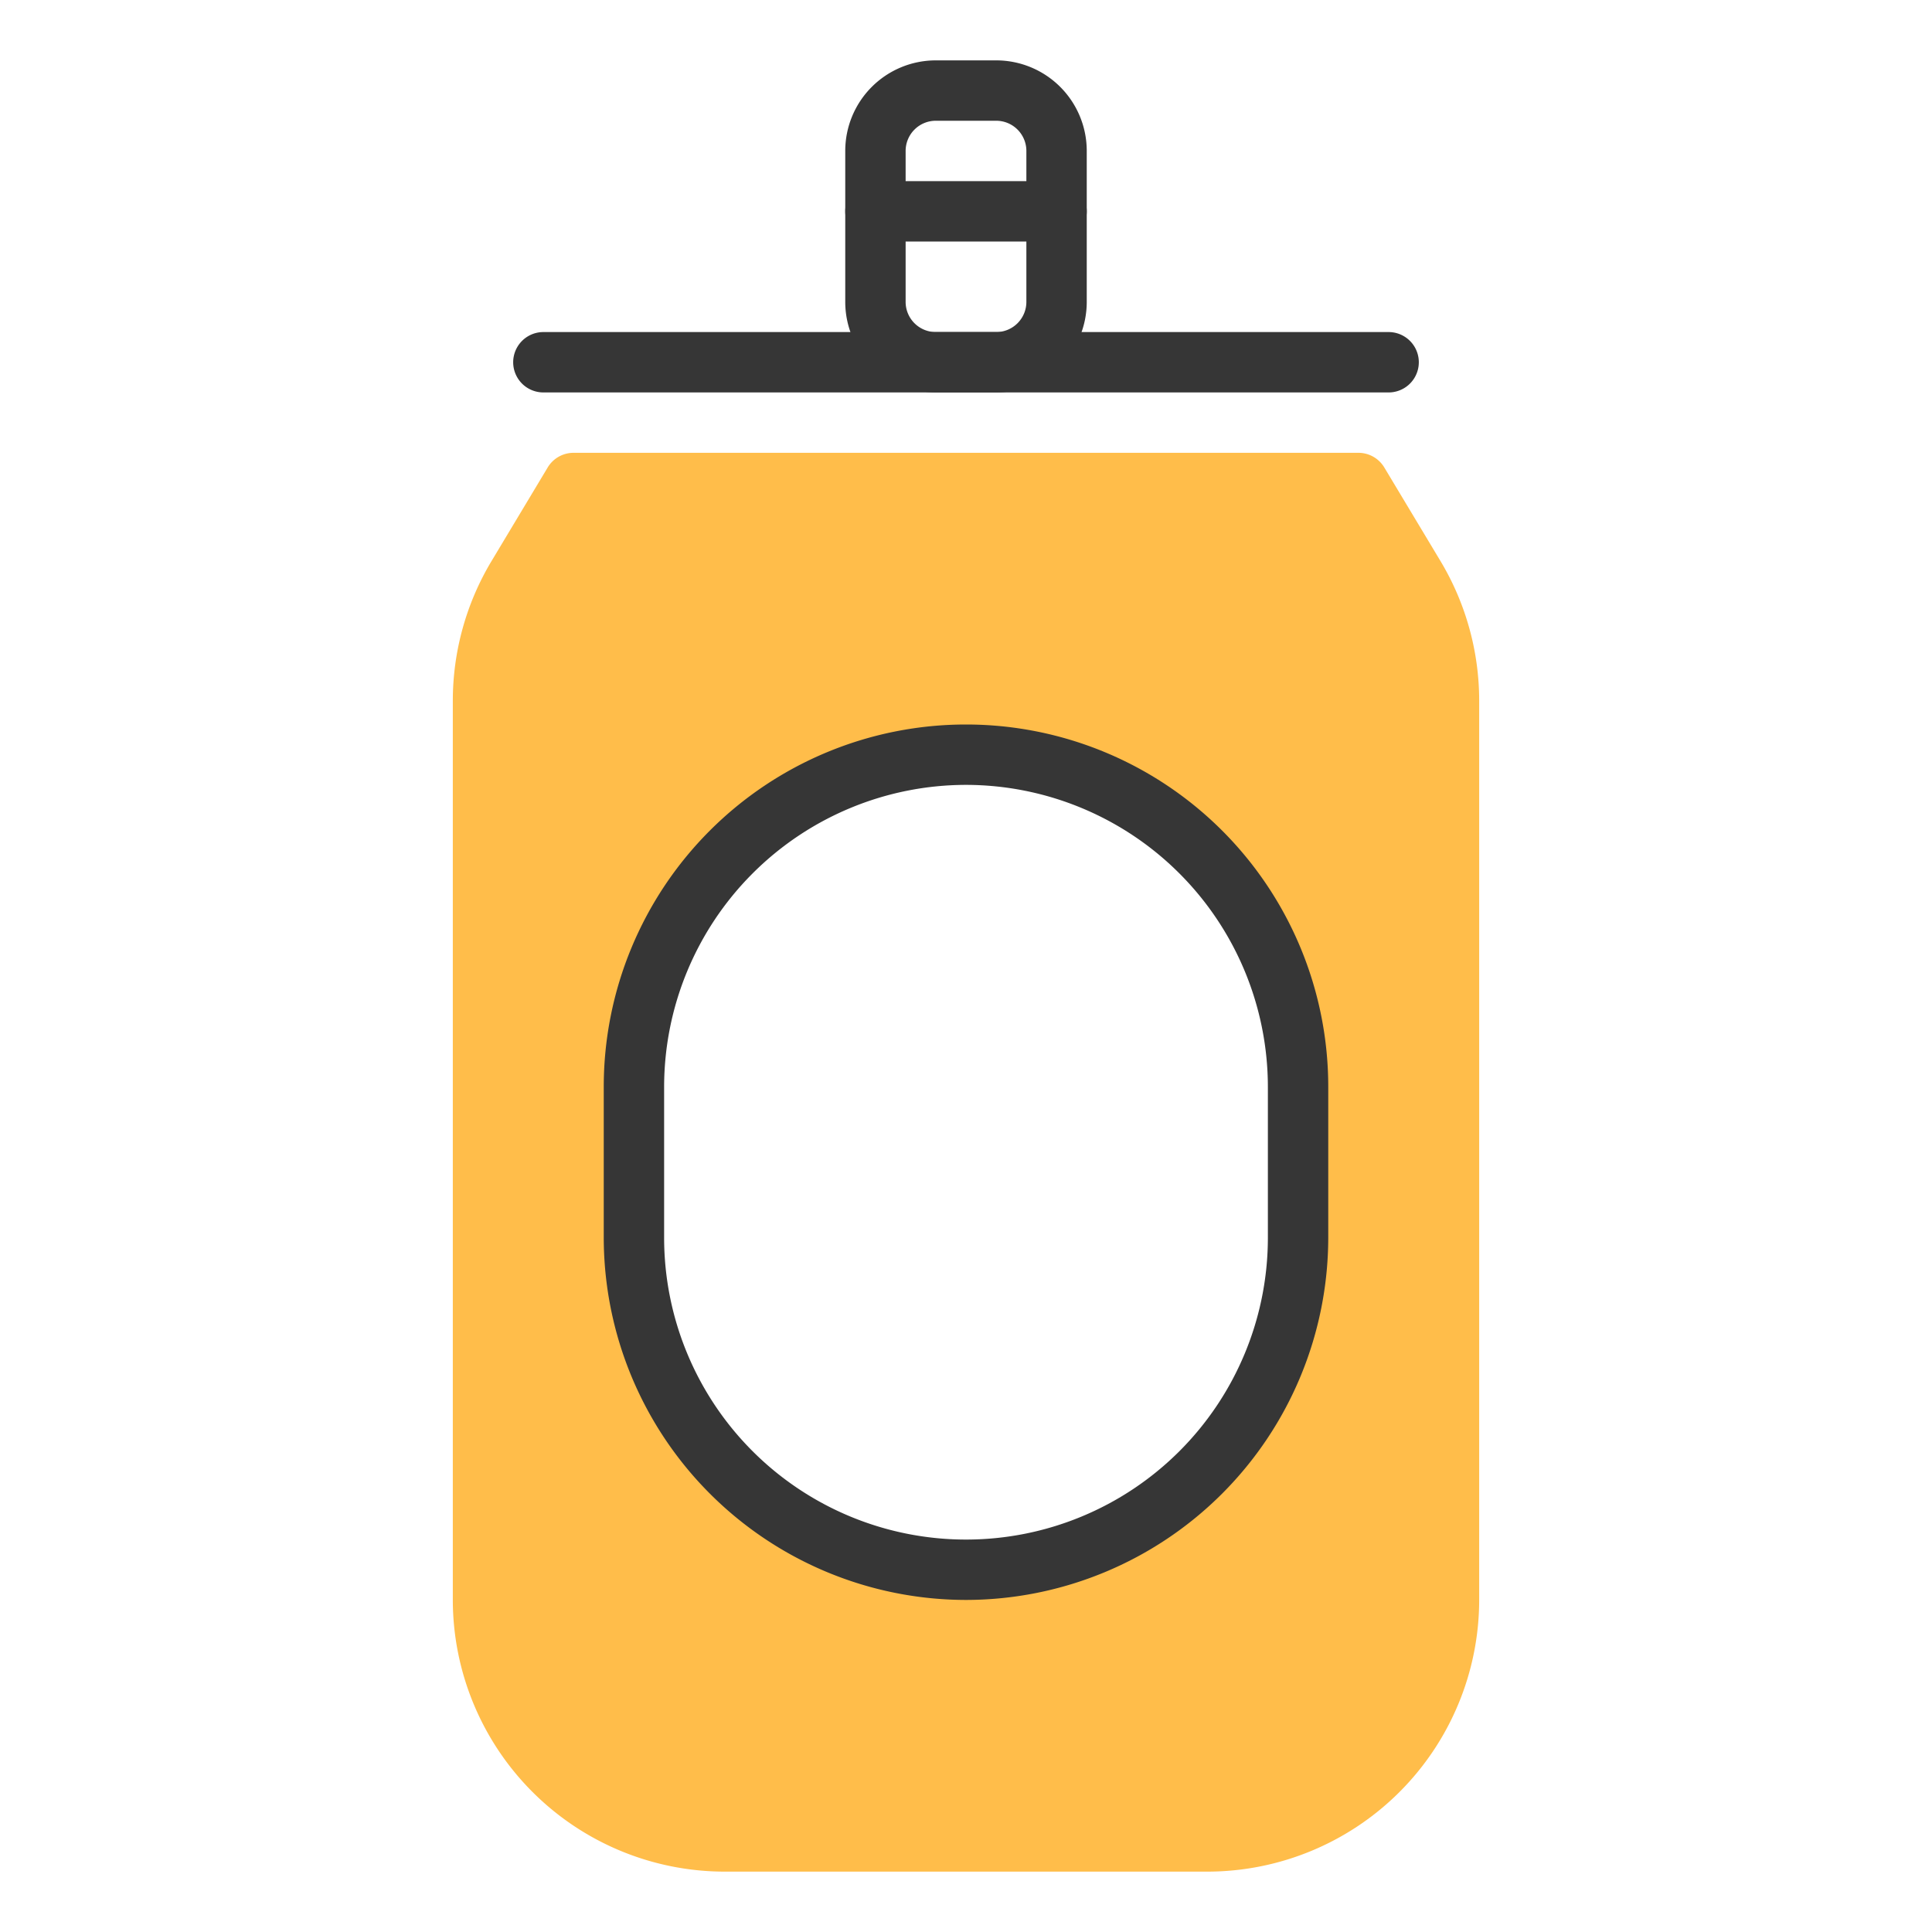
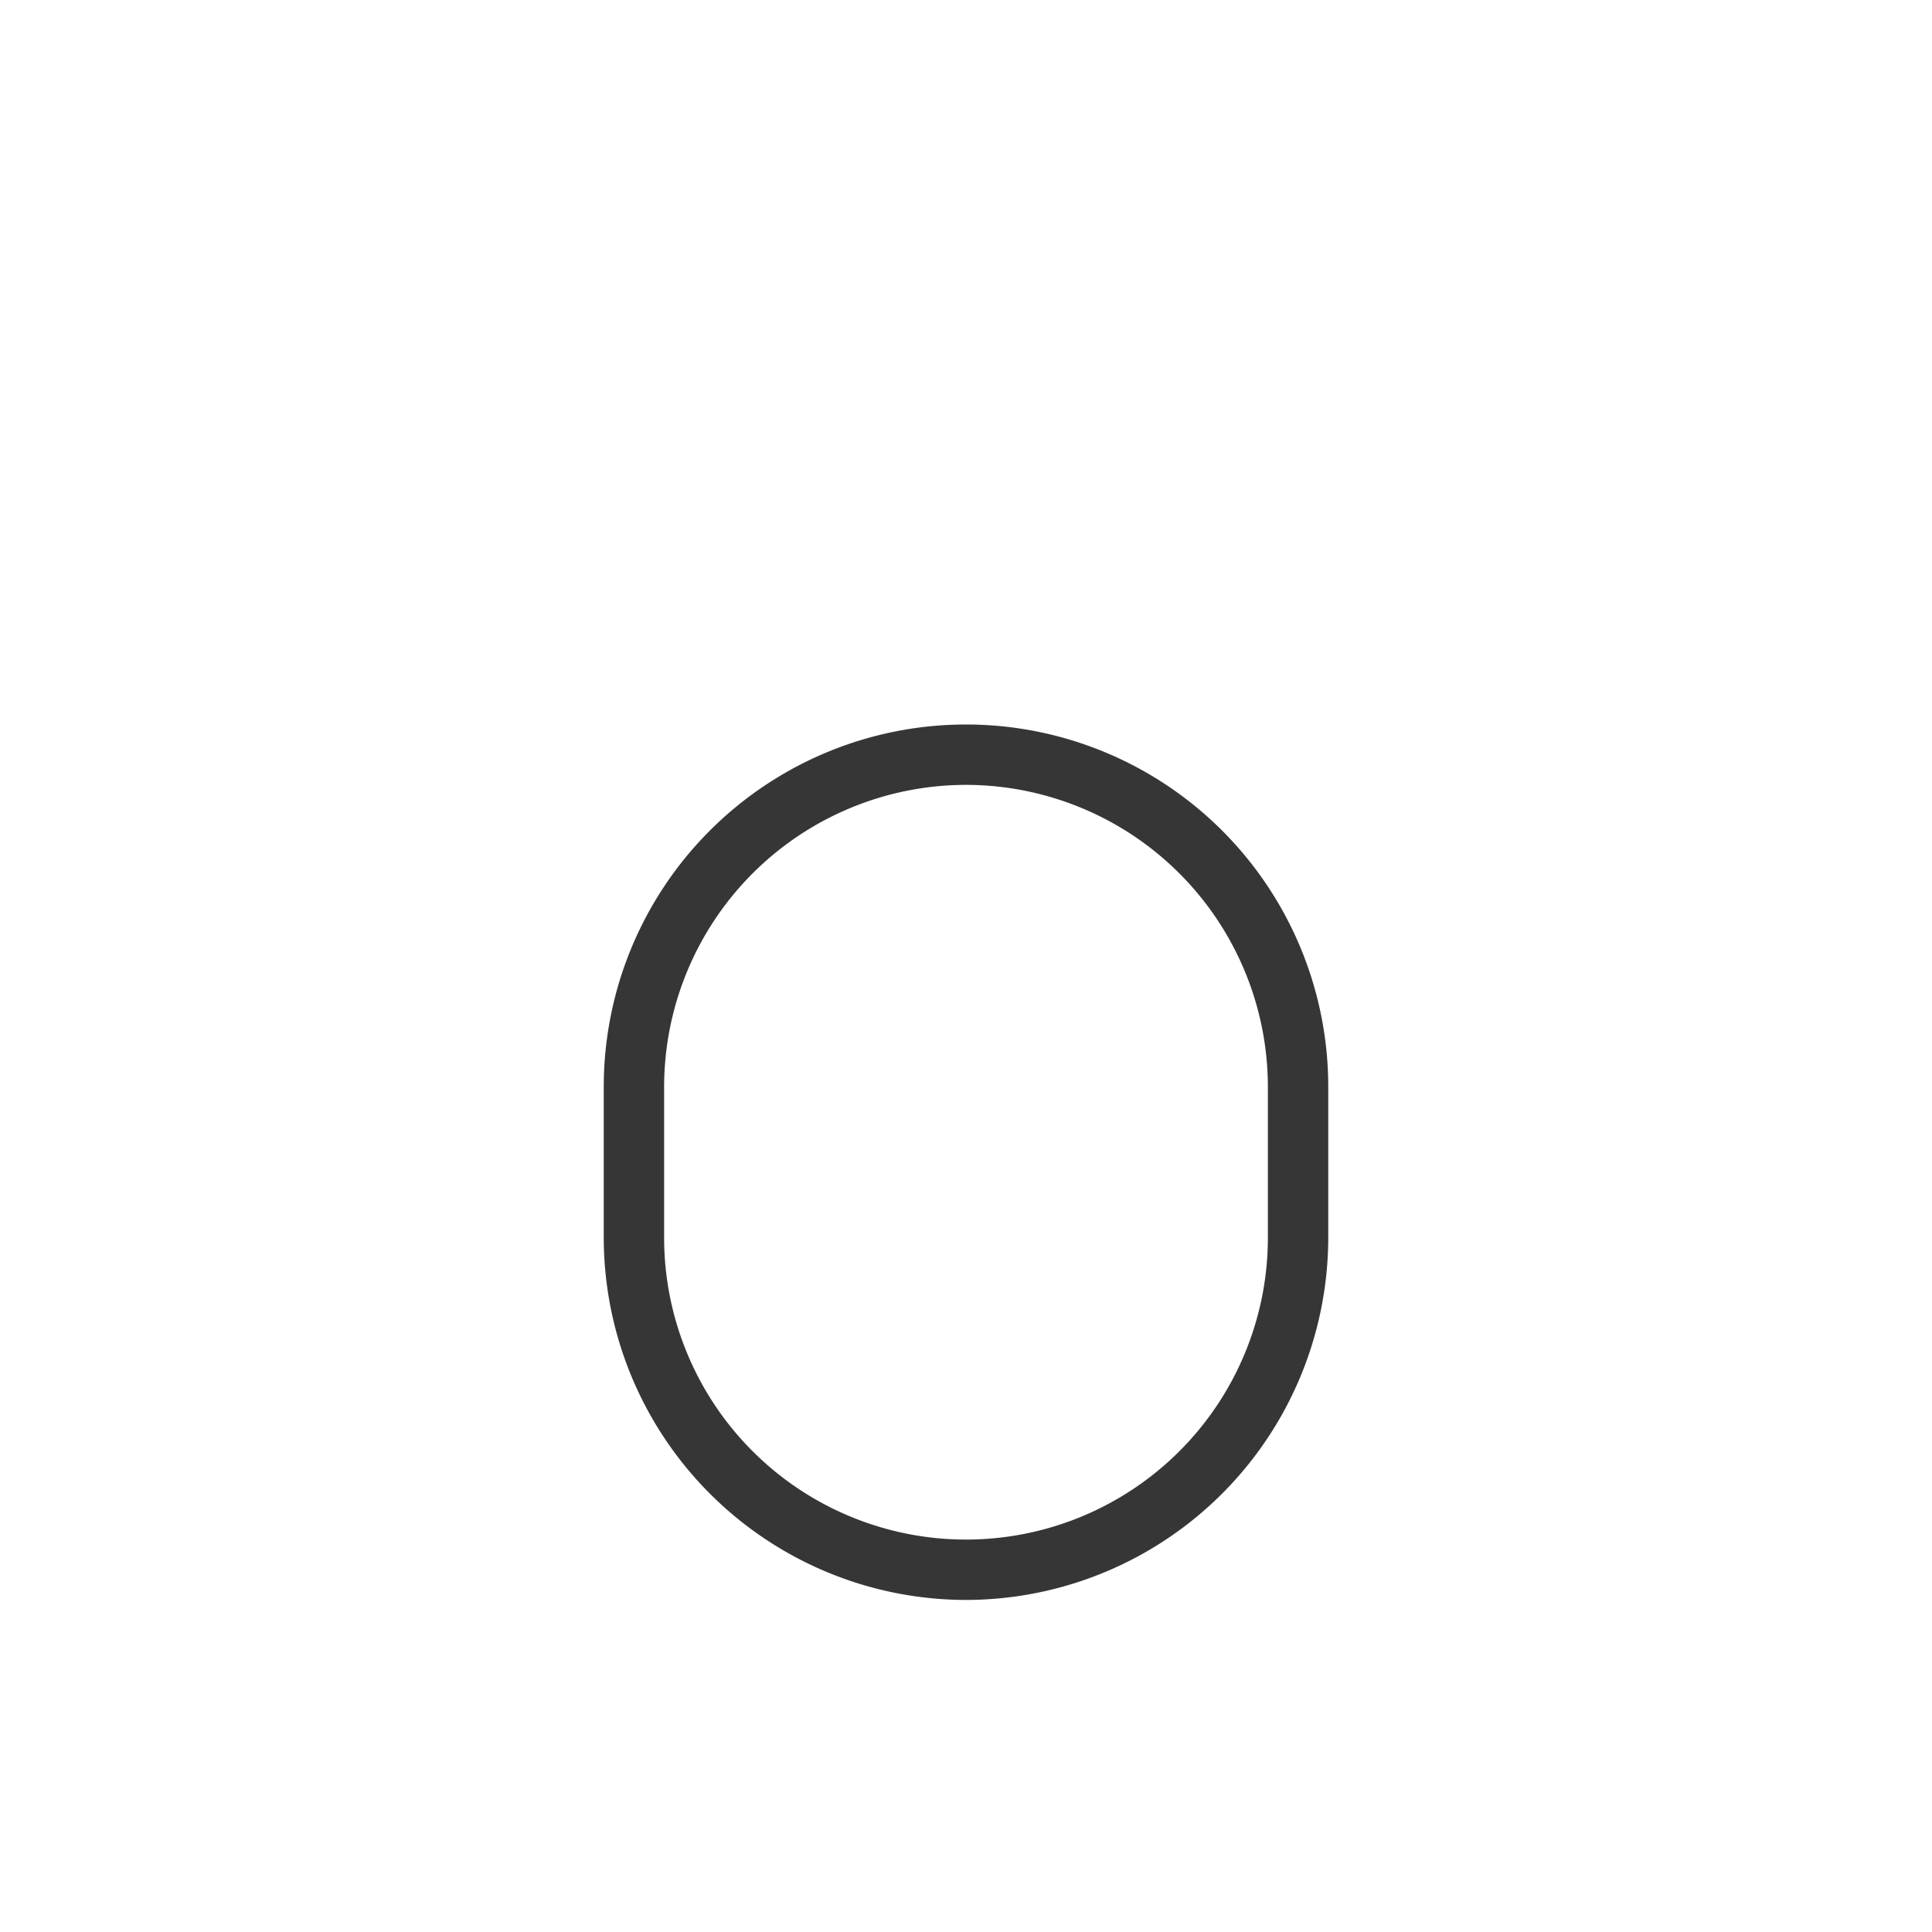
<svg xmlns="http://www.w3.org/2000/svg" width="800px" height="800px" viewBox="0 0 64 64" id="duotone">
-   <path d="M46,13H18a1,1,0,0,1,0-2H46a1,1,0,0,1,0,2Z" style="fill:#363636" />
-   <path d="M33,13H31a3,3,0,0,1-3-3V5a3,3,0,0,1,3-3h2a3,3,0,0,1,3,3v5A3,3,0,0,1,33,13ZM31,4a1,1,0,0,0-1,1v5a1,1,0,0,0,1,1h2a1,1,0,0,0,1-1V5a1,1,0,0,0-1-1Z" style="fill:#363636" />
-   <path d="M35,8H29a1,1,0,0,1,0-2h6a1,1,0,0,1,0,2Z" style="fill:#363636" />
-   <path d="M47.718,18.586h0l-1.861-3.1A1,1,0,0,0,45,15H19a1,1,0,0,0-.857.485l-1.86,3.1A9,9,0,0,0,15,23.216V53a9.011,9.011,0,0,0,9,9H40a9.01,9.01,0,0,0,9-9V23.216A9,9,0,0,0,47.718,18.586ZM43,41a11,11,0,0,1-22,0V36a11,11,0,0,1,22,0Z" style="fill:#ffbd4a" />
  <path d="M32,53A12.013,12.013,0,0,1,20,41V36a12,12,0,0,1,24,0v5A12.013,12.013,0,0,1,32,53Zm0-27A10.011,10.011,0,0,0,22,36v5a10,10,0,0,0,20,0V36A10.011,10.011,0,0,0,32,26Z" style="fill:#363636" />
</svg>